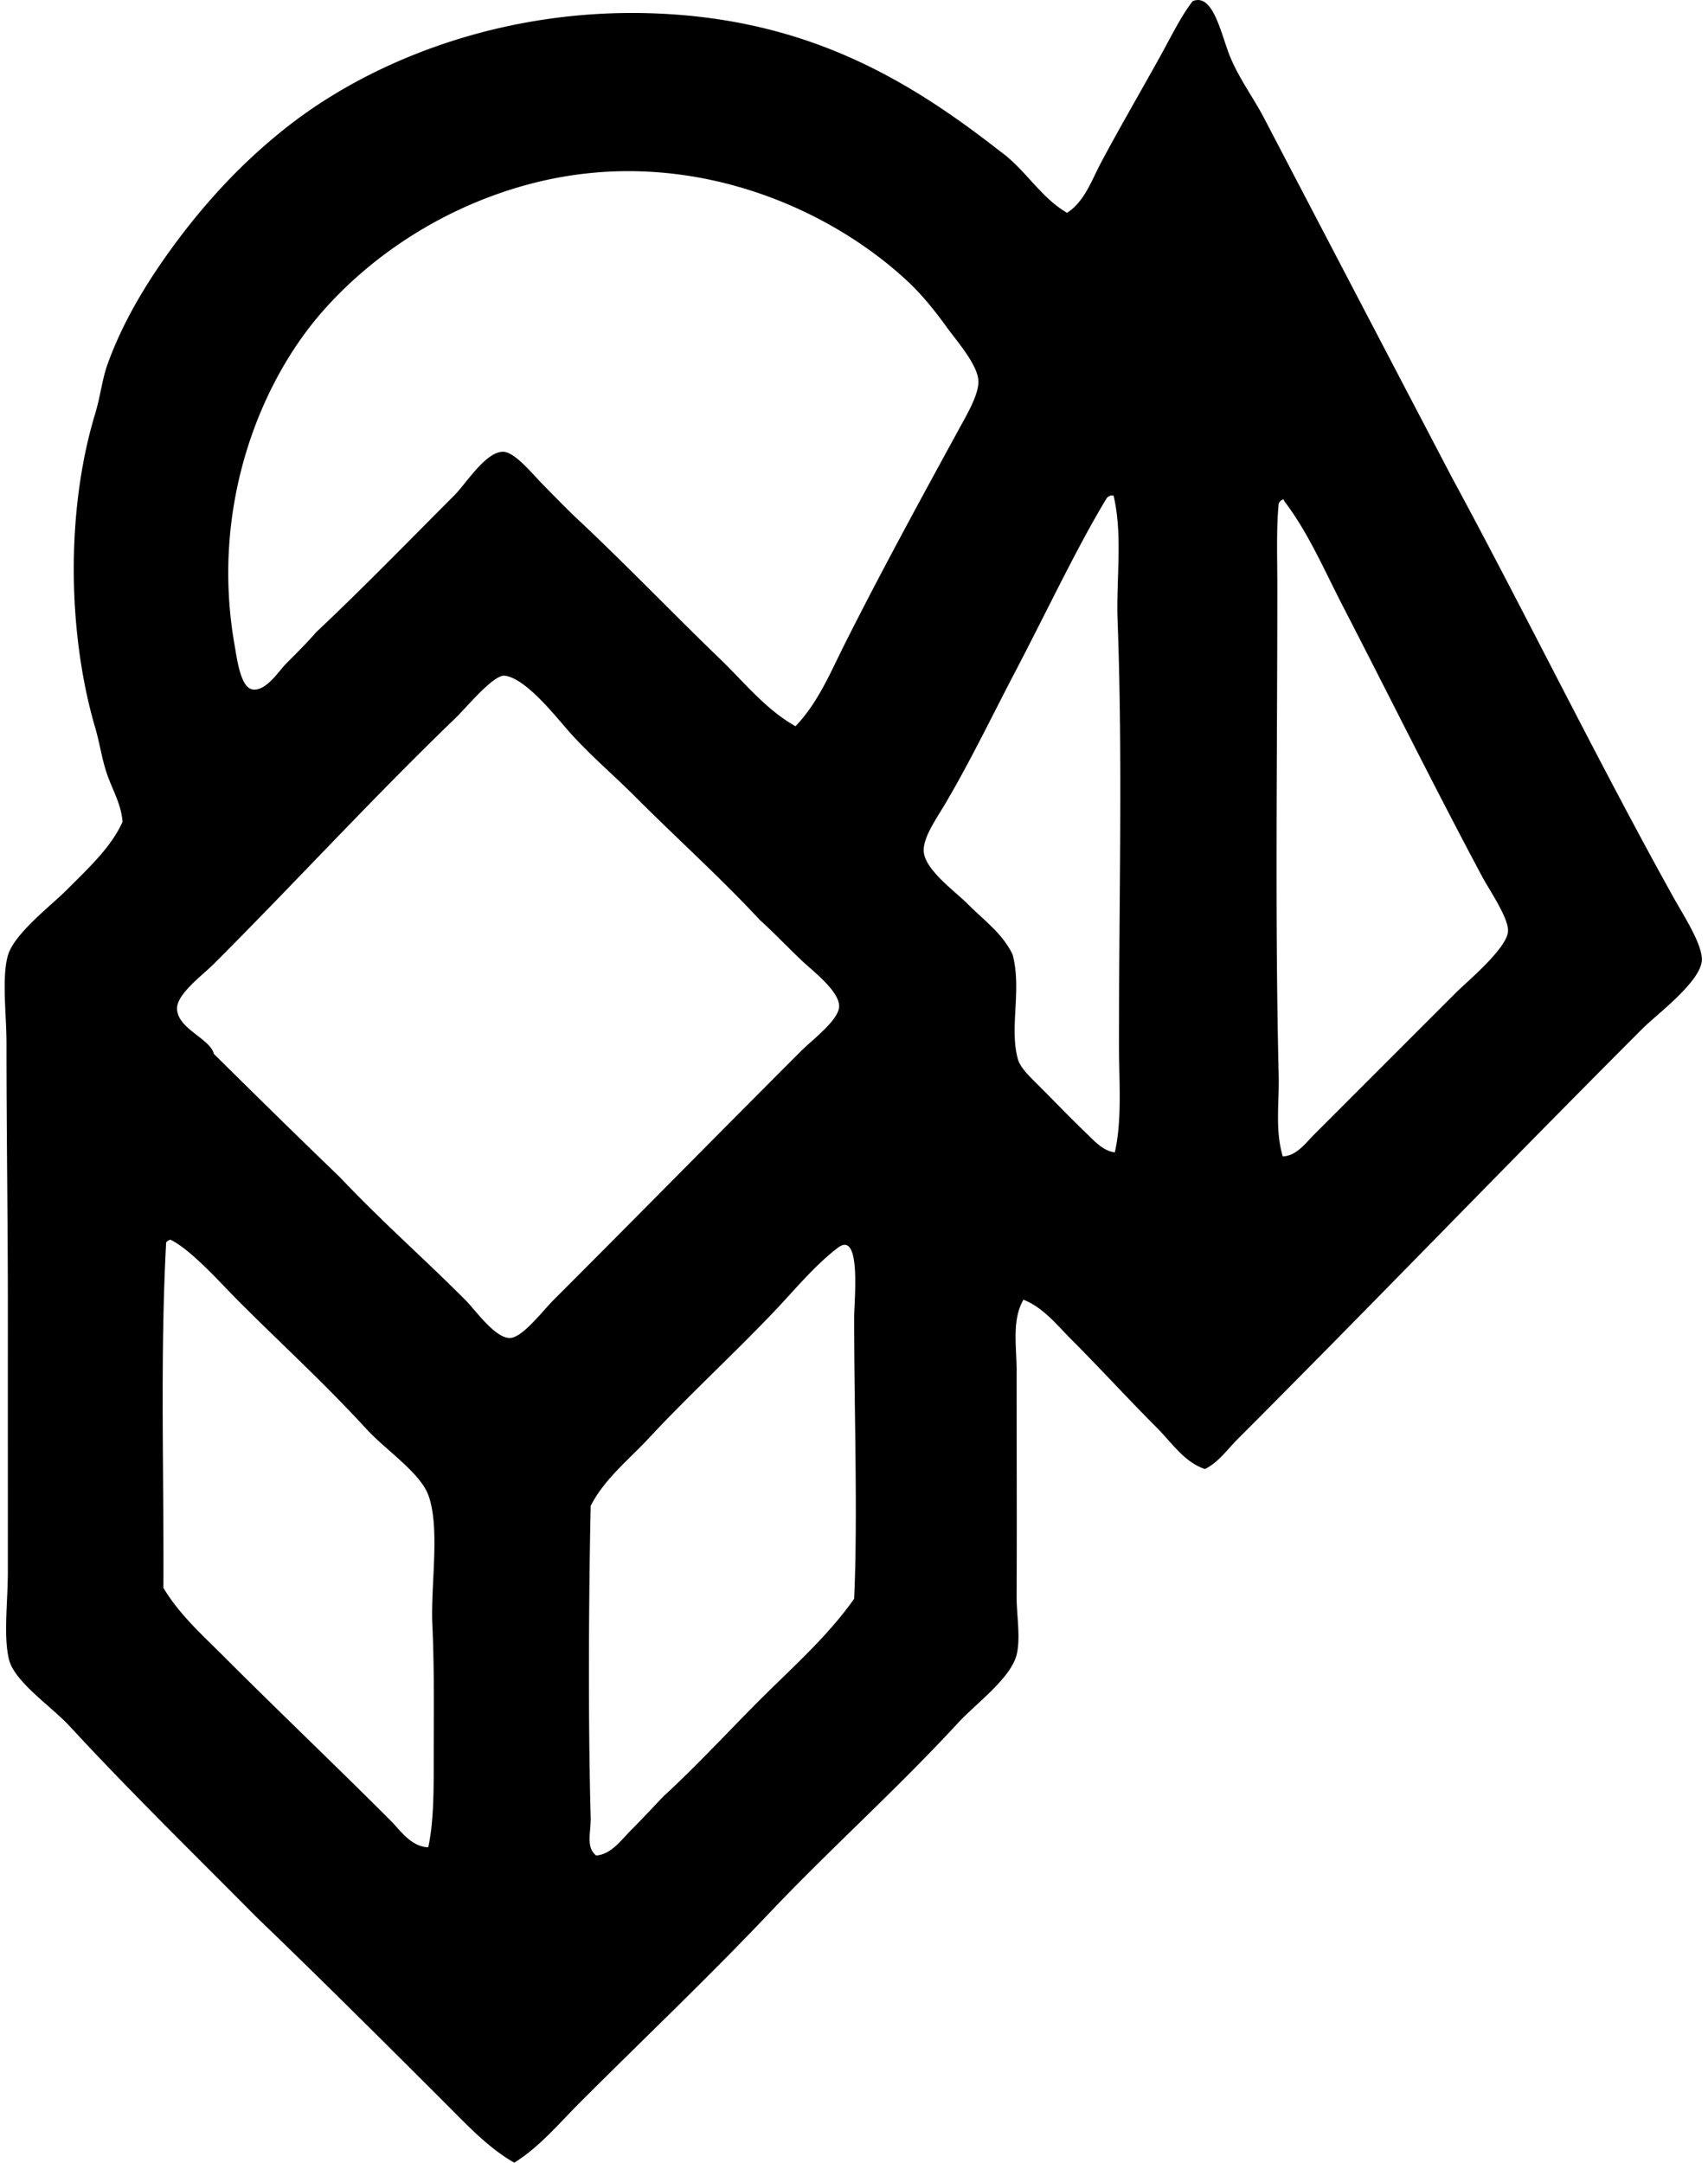
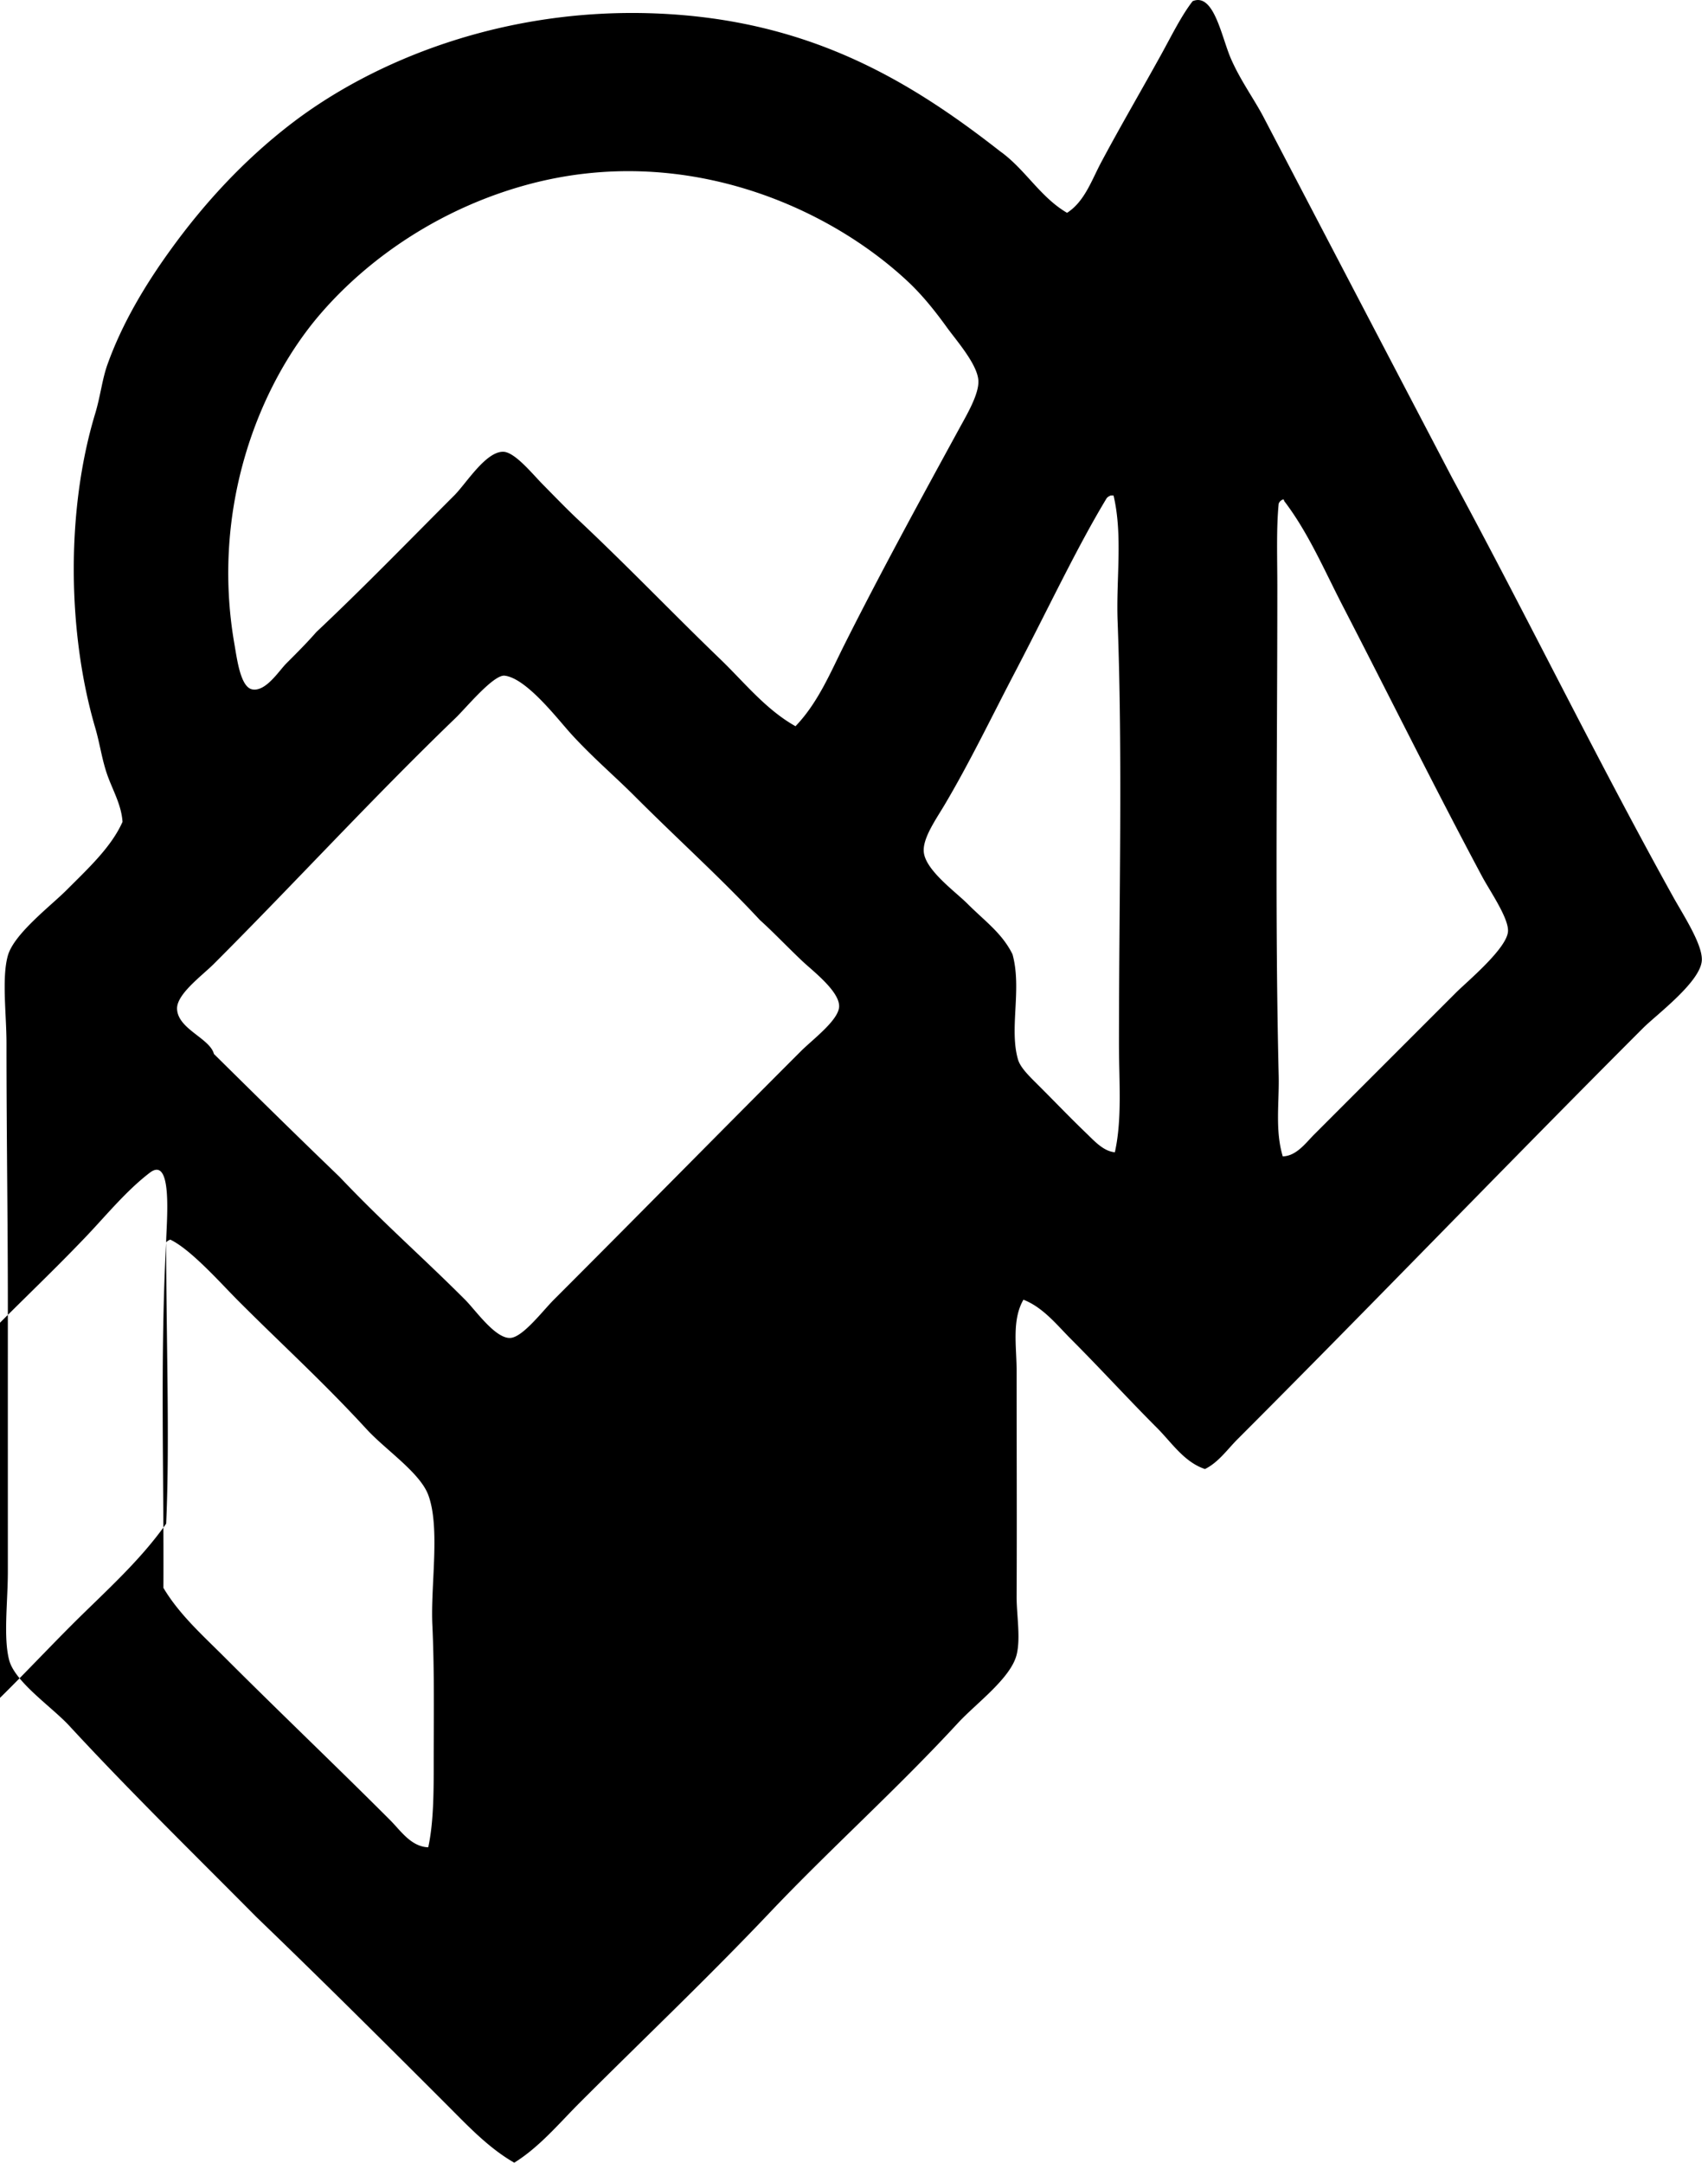
<svg xmlns="http://www.w3.org/2000/svg" width="158" height="200" fill="none" viewBox="0 0 158 200">
-   <path fill="#000" fill-rule="evenodd" d="M134.324 44.178c6.881 12.715 13.276 25.83 20.456 38.765.896 1.612 2.679 4.326 2.651 5.81-.035 1.994-4.197 5.08-5.43 6.312-12.567 12.567-24.92 25.423-37.505 38.011-.946.945-1.78 2.162-3.03 2.776-1.924-.641-3.089-2.457-4.419-3.787-2.663-2.664-5.229-5.48-7.955-8.209-1.313-1.313-2.593-2.955-4.419-3.662-1.089 1.889-.63 4.326-.63 6.567 0 6.825.032 14.538 0 20.836-.01 1.73.389 3.87 0 5.43-.55 2.19-3.768 4.511-5.43 6.315-5.707 6.181-11.786 11.608-17.427 17.551-5.81 6.122-11.631 11.632-17.551 17.552-1.932 1.931-3.715 4.092-6.061 5.555-2.415-1.38-4.386-3.503-6.315-5.429-5.74-5.739-11.612-11.589-17.552-17.301-5.41-5.464-11.67-11.578-17.3-17.677-1.605-1.738-5.015-4.031-5.556-6.061-.555-2.085-.125-5.397-.125-8.209 0-8.581-.003-16.128 0-24.369C.726 112.76.6 105.006.6 96.456c0-2.62-.45-6.029.126-8.08.568-2.02 3.945-4.578 5.43-6.062 2.064-2.065 4.146-3.994 5.178-6.312-.101-1.552-.878-2.867-1.391-4.293-.513-1.436-.697-2.925-1.137-4.419-2.54-8.654-2.741-20.001 0-29.043.488-1.612.641-3.163 1.137-4.547 1.378-3.845 3.536-7.436 5.935-10.733 3.139-4.323 6.732-8.161 10.857-11.368C34.549 5.523 46.691.68 60.702 1.245c14.038.566 23.35 6.122 31.821 12.753 2.311 1.648 3.69 4.226 6.187 5.684 1.619-1.043 2.268-3.005 3.156-4.672 1.761-3.303 3.664-6.552 5.556-9.975.928-1.68 1.848-3.563 2.904-4.926 1.964-.82 2.664 3.294 3.536 5.304.883 2.032 2.166 3.772 3.031 5.43a43523.695 43523.695 0 0 0 17.431 33.335ZM78.13 59.582c3.358-6.678 6.949-13.254 10.608-19.951.694-1.27 1.829-3.177 1.768-4.419-.073-1.501-2.004-3.682-2.905-4.924-1.272-1.763-2.419-3.136-3.661-4.293-7.52-7.014-20.779-12.743-34.978-8.966-8 2.13-14.743 6.687-19.32 11.996-5.759 6.682-10.142 18.037-7.954 30.56.244 1.39.558 3.955 1.642 4.166 1.252.244 2.472-1.715 3.156-2.399 1.11-1.109 1.911-1.914 2.779-2.904 4.33-4.075 8.435-8.31 12.753-12.628 1.102-1.102 2.923-4.087 4.547-4.041 1.049.03 2.649 1.999 3.534 2.904 1.26 1.285 2.376 2.432 3.284 3.285 4.678 4.386 8.843 8.75 13.261 13.004 2.201 2.12 4.185 4.638 6.944 6.187 2.093-2.18 3.242-4.99 4.542-7.577Zm24.244-13.51c-2.791 4.617-5.367 10.14-8.586 16.289-1.997 3.817-4.124 8.229-6.44 12.122-.773 1.3-2.002 3.035-1.894 4.293.143 1.687 2.912 3.672 4.041 4.798 1.637 1.637 3.202 2.724 4.167 4.673.888 3.216-.322 6.835.506 9.723.226.784 1.099 1.604 1.894 2.399 1.735 1.733 2.837 2.9 4.418 4.421.747.717 1.592 1.678 2.651 1.768.687-3.086.38-6.579.38-9.974 0-13.493.349-26.417-.126-39.148-.146-3.925.496-7.911-.377-11.616h-.254c-.151.06-.287.133-.38.252Zm19.194 58.844c4.497-4.499 8.609-8.609 13.133-13.133 1.001-1.001 4.743-4.1 4.799-5.681.042-1.245-1.696-3.733-2.4-5.053-4.557-8.538-8.606-16.727-12.881-25-1.728-3.346-3.194-6.799-5.43-9.724-.005-.078-.018-.15-.126-.125a.632.632 0 0 0-.377.38c-.226 2.276-.126 5.017-.126 7.7 0 15.978-.226 30.501.126 45.206.058 2.48-.349 5.035.377 7.452 1.263-.033 2.113-1.23 2.905-2.022Zm-78.544 15.278c.966.966 2.777 3.586 4.167 3.536 1.157-.043 3-2.495 4.042-3.536 7.894-7.894 15.082-15.208 22.856-22.984 1.081-1.081 3.543-2.902 3.536-4.167-.008-1.414-2.465-3.272-3.41-4.167-1.487-1.411-2.792-2.787-3.916-3.788-3.584-3.865-7.397-7.27-11.617-11.49-1.84-1.841-3.828-3.519-5.81-5.682-1.25-1.365-4.141-5.186-6.186-5.43-1.029-.123-3.589 2.996-4.547 3.916-7.703 7.42-14.78 15.158-22.35 22.73-1.09 1.092-3.458 2.8-3.41 4.167.065 1.874 3.04 2.716 3.41 4.168 3.853 3.81 7.713 7.61 11.619 11.365 4.12 4.34 7.595 7.341 11.616 11.362Zm-27.654-5.301c-.566 10.509-.199 21.356-.254 31.947 1.469 2.472 3.67 4.426 5.684 6.441 5.065 5.065 10.288 10.037 15.278 15.026.98.981 1.944 2.472 3.536 2.525.526-2.404.506-5.442.506-8.083 0-3.656.075-8.249-.126-12.501-.171-3.632.747-8.974-.377-11.997-.77-2.067-3.941-4.169-5.684-6.061-4.05-4.406-7.726-7.726-11.87-11.87-1.615-1.617-4.397-4.774-6.313-5.684-.151.063-.287.138-.38.257Zm63.643 6.943c0-1.541.697-8.138-1.517-6.44-2.15 1.647-3.963 3.865-5.807 5.809-3.79 3.991-7.914 7.761-11.619 11.742-1.896 2.042-4.162 3.82-5.43 6.315-.188 9.049-.238 19.997 0 28.791.038 1.386-.475 2.762.506 3.536 1.386-.083 2.347-1.463 3.285-2.399 1-1.001 1.984-2.065 2.902-3.031 3.116-2.861 5.978-5.975 8.966-8.965 2.997-2.996 6.242-5.837 8.714-9.346.347-7.514 0-17.338 0-26.012Z" clip-rule="evenodd" />
+   <path fill="#000" fill-rule="evenodd" d="M134.324 44.178c6.881 12.715 13.276 25.83 20.456 38.765.896 1.612 2.679 4.326 2.651 5.81-.035 1.994-4.197 5.08-5.43 6.312-12.567 12.567-24.92 25.423-37.505 38.011-.946.945-1.78 2.162-3.03 2.776-1.924-.641-3.089-2.457-4.419-3.787-2.663-2.664-5.229-5.48-7.955-8.209-1.313-1.313-2.593-2.955-4.419-3.662-1.089 1.889-.63 4.326-.63 6.567 0 6.825.032 14.538 0 20.836-.01 1.73.389 3.87 0 5.43-.55 2.19-3.768 4.511-5.43 6.315-5.707 6.181-11.786 11.608-17.427 17.551-5.81 6.122-11.631 11.632-17.551 17.552-1.932 1.931-3.715 4.092-6.061 5.555-2.415-1.38-4.386-3.503-6.315-5.429-5.74-5.739-11.612-11.589-17.552-17.301-5.41-5.464-11.67-11.578-17.3-17.677-1.605-1.738-5.015-4.031-5.556-6.061-.555-2.085-.125-5.397-.125-8.209 0-8.581-.003-16.128 0-24.369C.726 112.76.6 105.006.6 96.456c0-2.62-.45-6.029.126-8.08.568-2.02 3.945-4.578 5.43-6.062 2.064-2.065 4.146-3.994 5.178-6.312-.101-1.552-.878-2.867-1.391-4.293-.513-1.436-.697-2.925-1.137-4.419-2.54-8.654-2.741-20.001 0-29.043.488-1.612.641-3.163 1.137-4.547 1.378-3.845 3.536-7.436 5.935-10.733 3.139-4.323 6.732-8.161 10.857-11.368C34.549 5.523 46.691.68 60.702 1.245c14.038.566 23.35 6.122 31.821 12.753 2.311 1.648 3.69 4.226 6.187 5.684 1.619-1.043 2.268-3.005 3.156-4.672 1.761-3.303 3.664-6.552 5.556-9.975.928-1.68 1.848-3.563 2.904-4.926 1.964-.82 2.664 3.294 3.536 5.304.883 2.032 2.166 3.772 3.031 5.43a43523.695 43523.695 0 0 0 17.431 33.335ZM78.13 59.582c3.358-6.678 6.949-13.254 10.608-19.951.694-1.27 1.829-3.177 1.768-4.419-.073-1.501-2.004-3.682-2.905-4.924-1.272-1.763-2.419-3.136-3.661-4.293-7.52-7.014-20.779-12.743-34.978-8.966-8 2.13-14.743 6.687-19.32 11.996-5.759 6.682-10.142 18.037-7.954 30.56.244 1.39.558 3.955 1.642 4.166 1.252.244 2.472-1.715 3.156-2.399 1.11-1.109 1.911-1.914 2.779-2.904 4.33-4.075 8.435-8.31 12.753-12.628 1.102-1.102 2.923-4.087 4.547-4.041 1.049.03 2.649 1.999 3.534 2.904 1.26 1.285 2.376 2.432 3.284 3.285 4.678 4.386 8.843 8.75 13.261 13.004 2.201 2.12 4.185 4.638 6.944 6.187 2.093-2.18 3.242-4.99 4.542-7.577Zm24.244-13.51c-2.791 4.617-5.367 10.14-8.586 16.289-1.997 3.817-4.124 8.229-6.44 12.122-.773 1.3-2.002 3.035-1.894 4.293.143 1.687 2.912 3.672 4.041 4.798 1.637 1.637 3.202 2.724 4.167 4.673.888 3.216-.322 6.835.506 9.723.226.784 1.099 1.604 1.894 2.399 1.735 1.733 2.837 2.9 4.418 4.421.747.717 1.592 1.678 2.651 1.768.687-3.086.38-6.579.38-9.974 0-13.493.349-26.417-.126-39.148-.146-3.925.496-7.911-.377-11.616h-.254c-.151.06-.287.133-.38.252Zm19.194 58.844c4.497-4.499 8.609-8.609 13.133-13.133 1.001-1.001 4.743-4.1 4.799-5.681.042-1.245-1.696-3.733-2.4-5.053-4.557-8.538-8.606-16.727-12.881-25-1.728-3.346-3.194-6.799-5.43-9.724-.005-.078-.018-.15-.126-.125a.632.632 0 0 0-.377.38c-.226 2.276-.126 5.017-.126 7.7 0 15.978-.226 30.501.126 45.206.058 2.48-.349 5.035.377 7.452 1.263-.033 2.113-1.23 2.905-2.022Zm-78.544 15.278c.966.966 2.777 3.586 4.167 3.536 1.157-.043 3-2.495 4.042-3.536 7.894-7.894 15.082-15.208 22.856-22.984 1.081-1.081 3.543-2.902 3.536-4.167-.008-1.414-2.465-3.272-3.41-4.167-1.487-1.411-2.792-2.787-3.916-3.788-3.584-3.865-7.397-7.27-11.617-11.49-1.84-1.841-3.828-3.519-5.81-5.682-1.25-1.365-4.141-5.186-6.186-5.43-1.029-.123-3.589 2.996-4.547 3.916-7.703 7.42-14.78 15.158-22.35 22.73-1.09 1.092-3.458 2.8-3.41 4.167.065 1.874 3.04 2.716 3.41 4.168 3.853 3.81 7.713 7.61 11.619 11.365 4.12 4.34 7.595 7.341 11.616 11.362Zm-27.654-5.301c-.566 10.509-.199 21.356-.254 31.947 1.469 2.472 3.67 4.426 5.684 6.441 5.065 5.065 10.288 10.037 15.278 15.026.98.981 1.944 2.472 3.536 2.525.526-2.404.506-5.442.506-8.083 0-3.656.075-8.249-.126-12.501-.171-3.632.747-8.974-.377-11.997-.77-2.067-3.941-4.169-5.684-6.061-4.05-4.406-7.726-7.726-11.87-11.87-1.615-1.617-4.397-4.774-6.313-5.684-.151.063-.287.138-.38.257Zc0-1.541.697-8.138-1.517-6.44-2.15 1.647-3.963 3.865-5.807 5.809-3.79 3.991-7.914 7.761-11.619 11.742-1.896 2.042-4.162 3.82-5.43 6.315-.188 9.049-.238 19.997 0 28.791.038 1.386-.475 2.762.506 3.536 1.386-.083 2.347-1.463 3.285-2.399 1-1.001 1.984-2.065 2.902-3.031 3.116-2.861 5.978-5.975 8.966-8.965 2.997-2.996 6.242-5.837 8.714-9.346.347-7.514 0-17.338 0-26.012Z" clip-rule="evenodd" />
</svg>